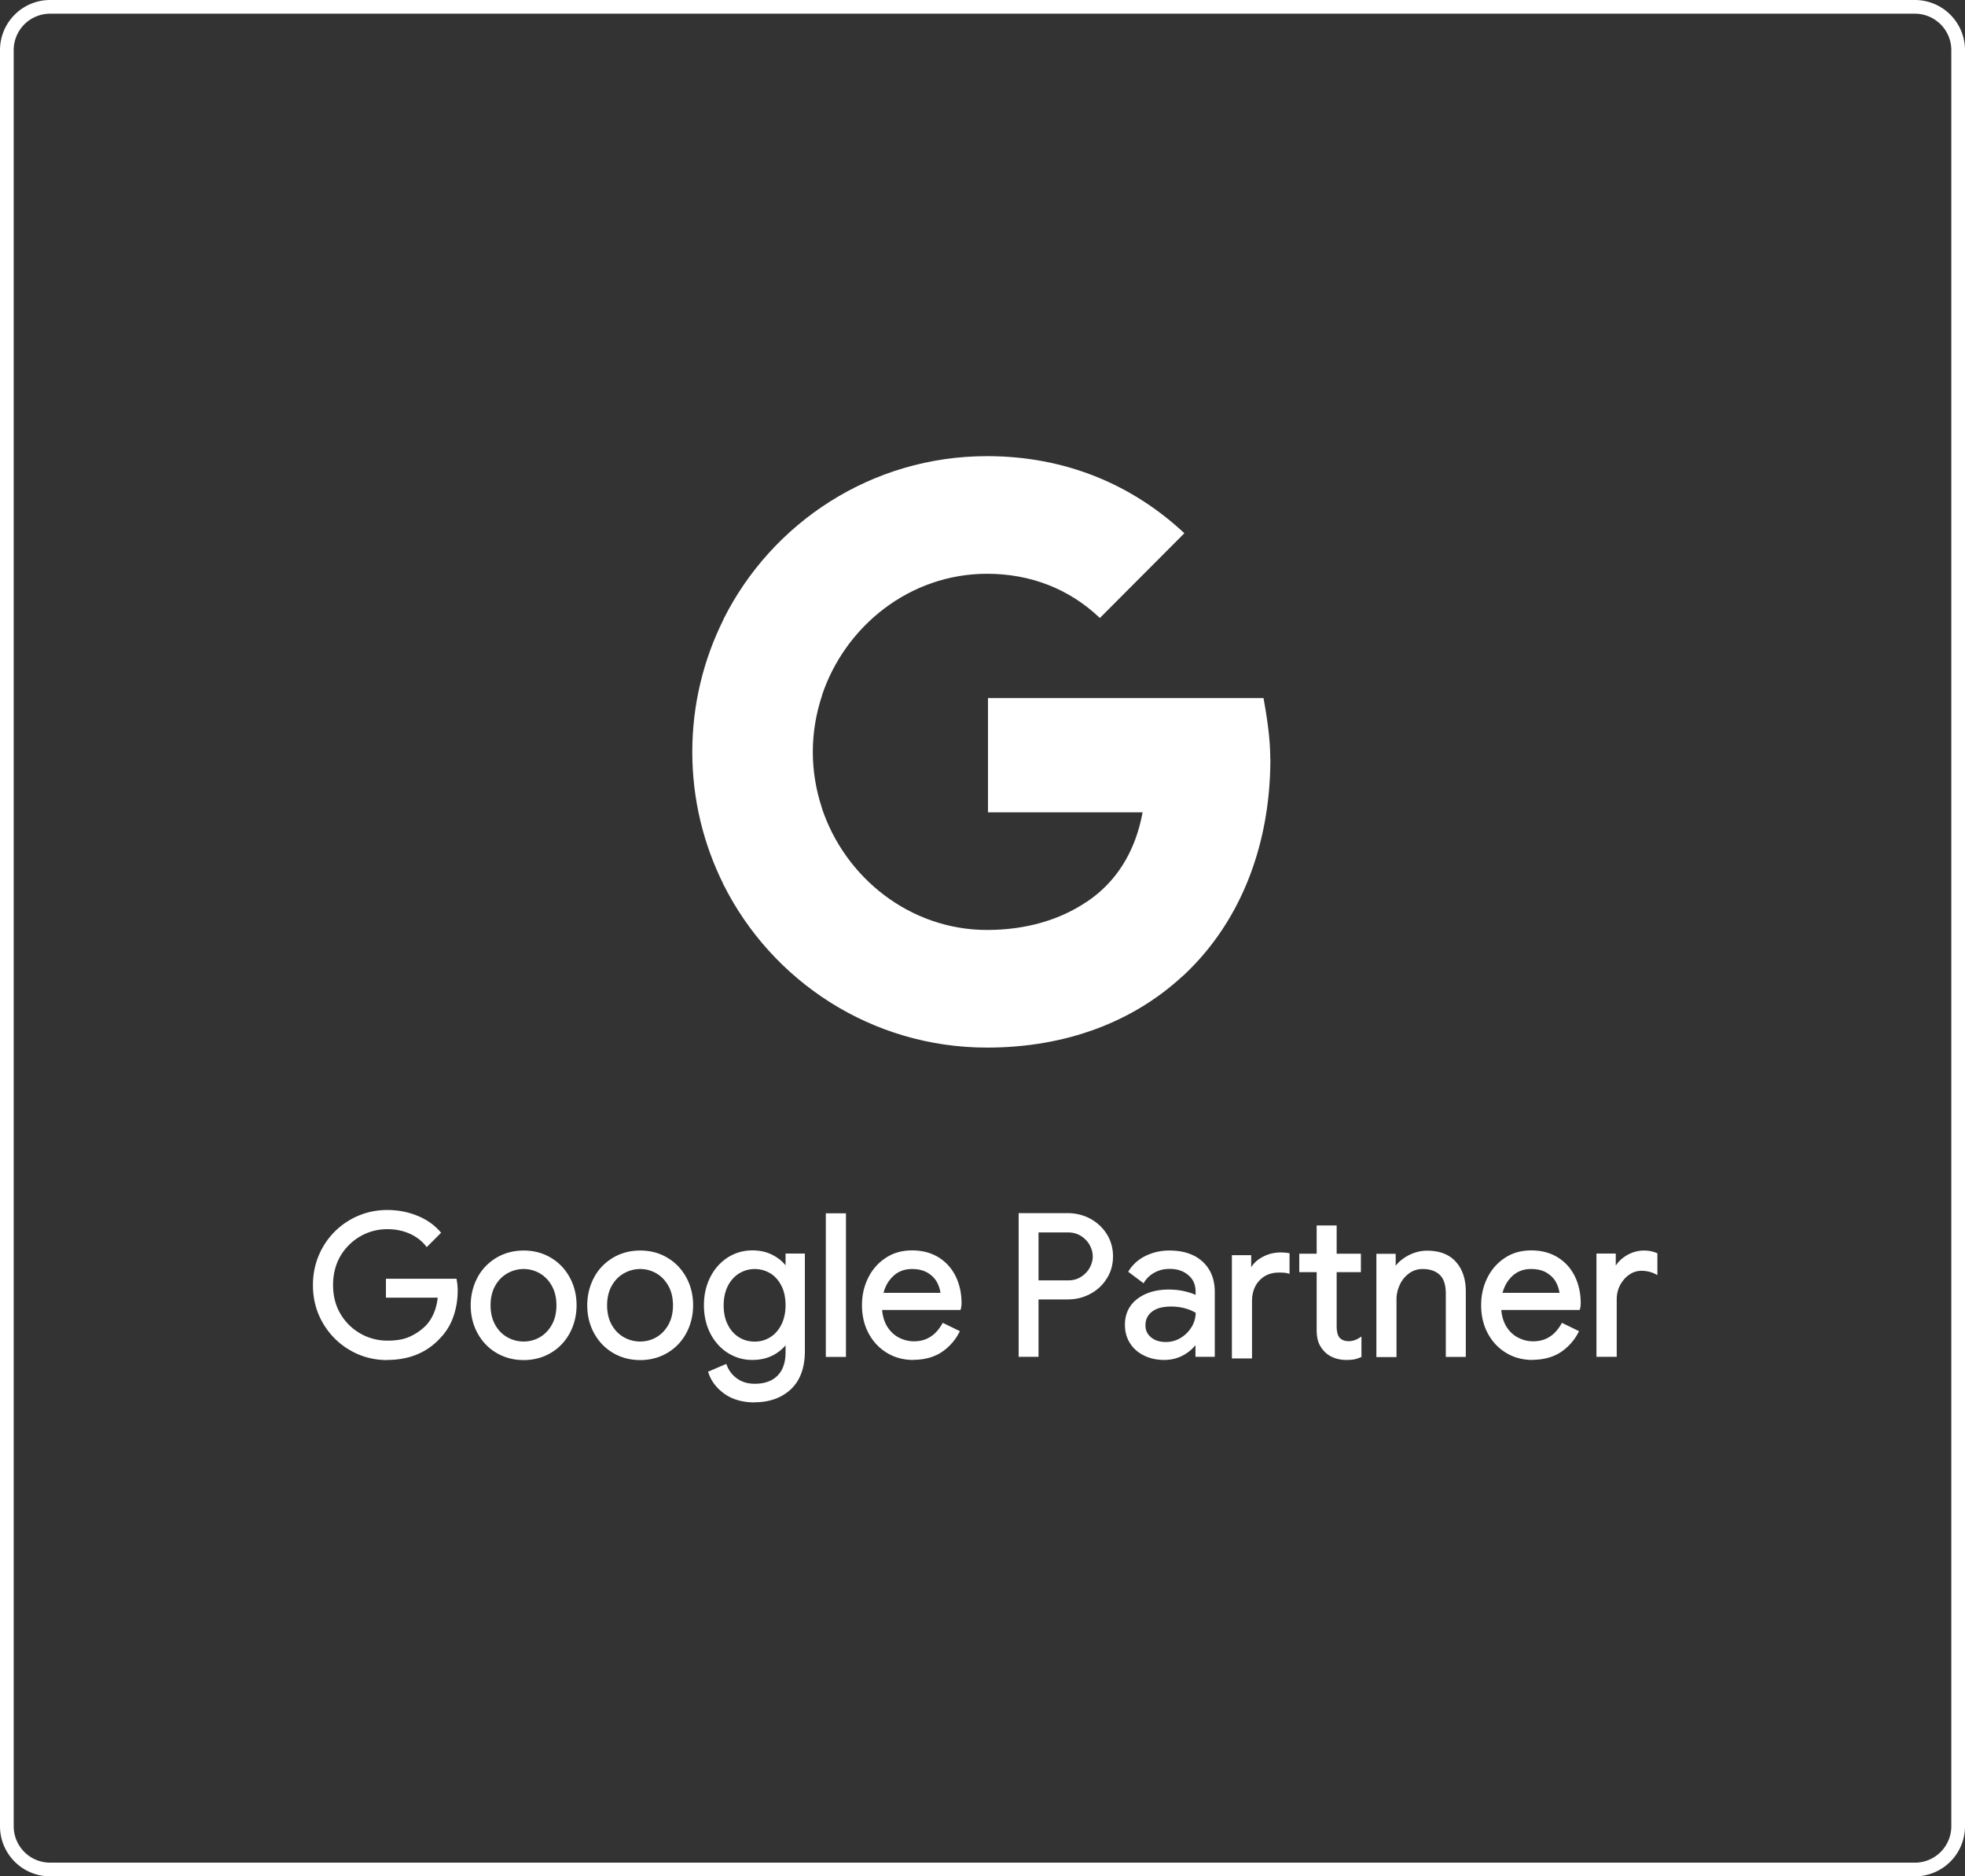
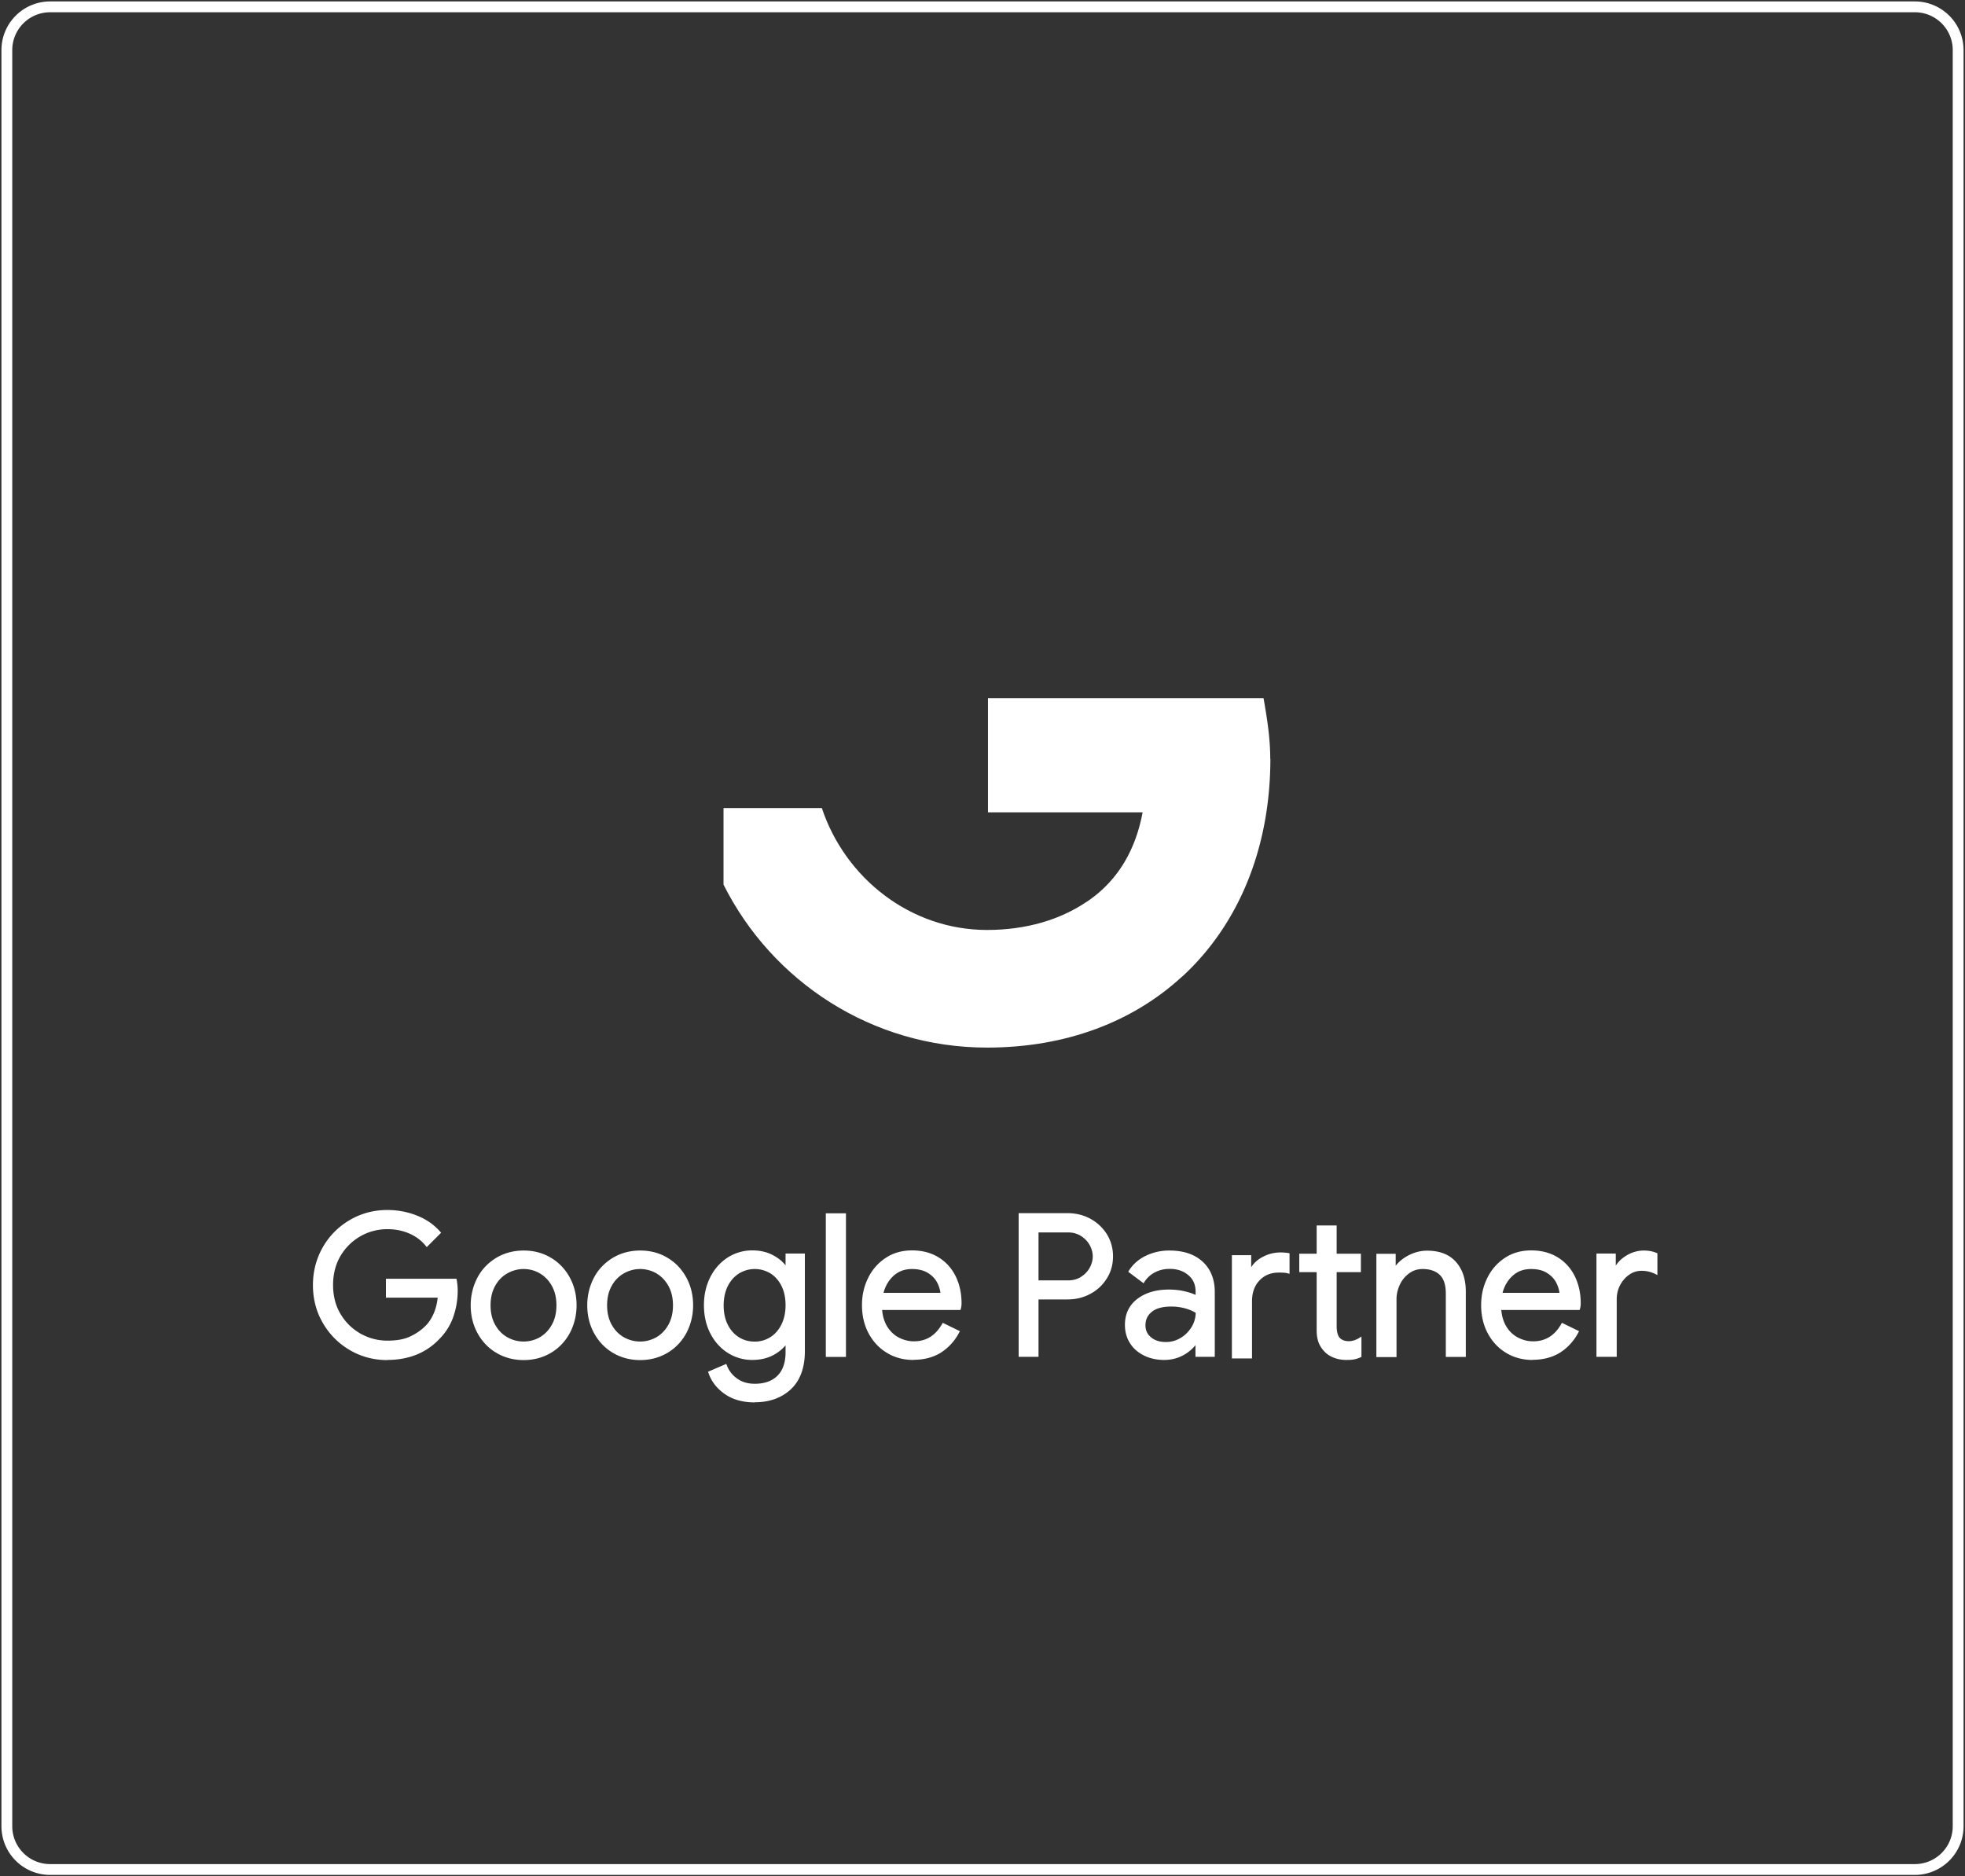
<svg xmlns="http://www.w3.org/2000/svg" width="143.48" height="137.02">
  <rect width="100%" height="100%" fill="#333333" stroke="none" />
-   <path fill="none" stroke="#fff" stroke-miterlimit="10" d="M139.82 136.52H3.66a3.16 3.16 0 0 1-3.16-3.16V3.66A3.16 3.16 0 0 1 3.66.5h136.16a3.16 3.16 0 0 1 3.16 3.16v129.7a3.16 3.16 0 0 1-3.16 3.16Z" />
  <path fill="none" d="M.1.1h143.28v136.82H.1z" />
  <path fill="none" stroke="#fff" stroke-miterlimit="10" stroke-width=".79" d="M139.82 136.52H3.66a3.16 3.16 0 0 1-3.16-3.16V3.66A3.16 3.16 0 0 1 3.66.5h136.16a3.16 3.16 0 0 1 3.16 3.16v129.7a3.16 3.16 0 0 1-3.16 3.16Z" />
  <path fill="#fff" d="M25.62 98.49c-.81-.47-1.45-1.11-1.93-1.93s-.71-1.73-.71-2.72.24-1.9.71-2.72 1.12-1.46 1.93-1.93 1.7-.7 2.66-.7c.75 0 1.46.13 2.12.4.66.27 1.21.64 1.64 1.13l-.87.87c-.32-.4-.74-.71-1.24-.92a4.23 4.23 0 0 0-1.63-.32c-.72 0-1.4.17-2.02.52s-1.12.84-1.5 1.47c-.38.63-.56 1.37-.56 2.2s.19 1.56.56 2.2.88 1.12 1.51 1.47c.63.35 1.3.52 2.02.52s1.26-.11 1.72-.32c.46-.21.86-.5 1.19-.85.25-.27.45-.59.6-.97.15-.38.25-.79.29-1.25h-3.79v-1.13h4.92c.05.27.07.51.07.74 0 .63-.1 1.24-.3 1.84s-.52 1.12-.96 1.57c-.94 1.02-2.2 1.53-3.76 1.53-.96 0-1.85-.23-2.66-.7Zm2.66.83c-.98 0-1.9-.24-2.72-.72a5.373 5.373 0 0 1-1.98-1.98c-.49-.83-.73-1.77-.73-2.78s.25-1.94.73-2.78c.48-.83 1.15-1.5 1.98-1.98s1.74-.72 2.72-.72c.77 0 1.5.14 2.17.41.68.27 1.24.66 1.68 1.16l.08.09-1.05 1.05-.09-.11c-.31-.38-.71-.68-1.2-.89s-1.02-.31-1.58-.31c-.7 0-1.36.17-1.96.51a4 4 0 0 0-1.46 1.43c-.36.61-.55 1.33-.55 2.13s.18 1.52.55 2.13c.36.61.86 1.09 1.46 1.43.61.34 1.27.51 1.96.51s1.23-.1 1.67-.31c.45-.21.83-.48 1.16-.82.24-.25.43-.57.58-.93.13-.33.22-.69.26-1.08h-3.78v-1.38h5.15l.02.1c.05.27.07.53.07.77 0 .64-.1 1.27-.31 1.88a4.26 4.26 0 0 1-.99 1.61c-.96 1.04-2.26 1.57-3.85 1.57h.01Zm0-10.7c-.94 0-1.81.23-2.6.68a5.24 5.24 0 0 0-1.89 1.88c-.46.8-.7 1.69-.7 2.65s.23 1.86.7 2.65c.46.8 1.1 1.43 1.89 1.88.79.45 1.66.68 2.6.68 1.52 0 2.75-.5 3.67-1.49.43-.44.74-.95.93-1.52.2-.58.29-1.18.29-1.8 0-.19-.02-.4-.05-.62h-4.69v.88h3.8v.14c-.05.47-.15.9-.31 1.29s-.37.73-.62 1c-.34.36-.76.66-1.23.88-.48.22-1.08.33-1.78.33s-1.43-.18-2.08-.54-1.17-.87-1.56-1.52c-.39-.65-.58-1.41-.58-2.26s.2-1.61.58-2.26a4.183 4.183 0 0 1 3.63-2.06c.59 0 1.16.11 1.68.33.48.2.88.49 1.2.85l.69-.69c-.4-.43-.91-.77-1.51-1.01-.64-.26-1.34-.39-2.08-.39l.02.04Zm8.03 10.06c-.57-.34-1.02-.81-1.34-1.4-.32-.59-.48-1.24-.48-1.96s.16-1.37.48-1.96.77-1.06 1.34-1.4c.57-.34 1.22-.51 1.93-.51s1.36.17 1.93.51c.57.34 1.02.81 1.34 1.4.32.59.48 1.24.48 1.96s-.16 1.37-.48 1.96-.77 1.06-1.34 1.4c-.57.34-1.22.51-1.93.51s-1.36-.17-1.93-.51Zm3.18-.92c.39-.22.7-.55.93-.97s.35-.91.35-1.47-.12-1.05-.35-1.47-.54-.74-.93-.96-.8-.34-1.25-.34-.87.11-1.26.34c-.39.22-.7.55-.94.96-.23.42-.35.91-.35 1.47s.12 1.05.35 1.47a2.507 2.507 0 0 0 2.2 1.31c.45 0 .87-.11 1.25-.34Zm-1.25 1.56c-.74 0-1.41-.18-2-.53s-1.05-.84-1.38-1.45-.49-1.29-.49-2.02.17-1.41.49-2.02.79-1.09 1.38-1.45c.59-.35 1.26-.53 2-.53s1.41.18 1.99.53c.59.35 1.05.84 1.38 1.45s.49 1.29.49 2.02-.17 1.41-.49 2.02c-.33.61-.79 1.1-1.38 1.45s-1.26.53-1.99.53Zm0-7.75c-.69 0-1.32.17-1.87.5s-.98.79-1.29 1.35c-.31.57-.46 1.21-.46 1.9s.16 1.33.46 1.9c.31.57.74 1.02 1.29 1.35.55.33 1.18.5 1.87.5s1.32-.17 1.87-.5.98-.78 1.29-1.35.46-1.21.46-1.9-.16-1.33-.46-1.9c-.31-.57-.74-1.02-1.29-1.35s-1.18-.5-1.87-.5Zm0 6.65c-.47 0-.91-.12-1.32-.35-.41-.24-.74-.58-.98-1.01-.24-.44-.37-.95-.37-1.53s.12-1.1.37-1.53c.24-.44.58-.78.98-1.01.81-.47 1.83-.47 2.63 0 .4.23.73.57.98 1.01.24.44.37.95.37 1.53s-.12 1.1-.37 1.53c-.24.44-.57.78-.98 1.01-.4.23-.85.35-1.31.35Zm0-5.55c-.43 0-.83.11-1.2.32s-.67.52-.89.92-.33.87-.33 1.41.11 1.01.33 1.41.52.71.89.92c.74.42 1.65.42 2.38 0 .36-.21.66-.52.88-.92s.33-.87.33-1.41-.11-1.01-.33-1.41-.52-.71-.88-.92-.76-.32-1.19-.32Zm6.58 6.01c-.57-.34-1.02-.81-1.34-1.4-.32-.59-.48-1.24-.48-1.96s.16-1.37.48-1.96.77-1.06 1.34-1.4c.57-.34 1.22-.51 1.93-.51s1.36.17 1.93.51c.57.34 1.02.81 1.34 1.4.32.59.48 1.24.48 1.96s-.16 1.37-.48 1.96-.77 1.06-1.34 1.4c-.57.34-1.22.51-1.93.51s-1.36-.17-1.93-.51Zm3.18-.92c.39-.22.7-.55.93-.97s.35-.91.35-1.47-.12-1.05-.35-1.47-.54-.74-.93-.96-.8-.34-1.25-.34-.87.11-1.26.34c-.39.22-.7.55-.94.96-.23.42-.35.91-.35 1.47s.12 1.05.35 1.47a2.507 2.507 0 0 0 2.2 1.31c.45 0 .87-.11 1.25-.34Zm-1.25 1.56c-.74 0-1.41-.18-2-.53s-1.05-.84-1.38-1.45-.49-1.29-.49-2.02.17-1.41.49-2.02.79-1.09 1.38-1.45c.59-.35 1.26-.53 2-.53s1.41.18 1.99.53c.59.35 1.05.84 1.38 1.45s.49 1.29.49 2.02-.17 1.41-.49 2.02c-.33.61-.79 1.1-1.38 1.45s-1.26.53-1.99.53Zm0-7.75c-.69 0-1.32.17-1.87.5s-.98.79-1.29 1.35c-.31.57-.46 1.21-.46 1.9s.16 1.33.46 1.9c.31.57.74 1.02 1.29 1.35.55.33 1.18.5 1.87.5s1.32-.17 1.87-.5.98-.78 1.29-1.35.46-1.21.46-1.9-.16-1.33-.46-1.9c-.31-.57-.74-1.02-1.29-1.35s-1.18-.5-1.87-.5Zm0 6.65c-.47 0-.91-.12-1.32-.35-.41-.24-.74-.58-.98-1.01-.24-.44-.37-.95-.37-1.53s.12-1.1.37-1.53c.24-.44.58-.78.98-1.01.81-.47 1.83-.47 2.63 0 .4.23.73.57.98 1.01.24.44.37.95.37 1.53s-.12 1.1-.37 1.53c-.24.44-.57.78-.98 1.01-.4.23-.85.35-1.31.35Zm0-5.55c-.43 0-.83.11-1.2.32s-.67.52-.89.92-.33.87-.33 1.41.11 1.01.33 1.41.52.71.89.92c.74.42 1.65.42 2.38 0 .36-.21.66-.52.88-.92s.33-.87.33-1.41-.11-1.01-.33-1.41-.52-.71-.88-.92-.76-.32-1.19-.32Zm6.23 9.01c-.56-.4-.93-.88-1.12-1.44l1.1-.47c.16.42.43.76.81 1.02.38.26.82.39 1.34.39.75 0 1.34-.21 1.75-.63s.62-1.02.62-1.8v-.81h-.06c-.24.37-.57.67-1.01.91-.43.23-.93.35-1.48.35-.63 0-1.2-.16-1.72-.49-.52-.33-.93-.79-1.24-1.37-.31-.59-.46-1.26-.46-2.01s.15-1.41.46-2 .72-1.05 1.24-1.38c.52-.33 1.09-.49 1.72-.49.55 0 1.05.12 1.48.35.43.23.77.54 1.01.92h.06v-1.04h1.16v7.01c0 1.17-.32 2.07-.97 2.68s-1.5.92-2.56.92c-.86 0-1.57-.2-2.12-.6v-.02Zm3.32-3.92c.36-.22.64-.54.86-.96.21-.42.32-.91.32-1.48s-.11-1.08-.32-1.5-.5-.73-.86-.95-.76-.33-1.19-.33-.84.11-1.2.33-.65.54-.87.96c-.21.42-.32.91-.32 1.48s.11 1.07.32 1.49.5.74.87.96.76.33 1.2.33.84-.11 1.19-.33Zm-1.19 4.65c-.88 0-1.62-.21-2.2-.62s-.97-.92-1.17-1.51l-.04-.11 1.33-.57.05.12c.15.39.41.72.76.96.35.25.78.37 1.27.37.71 0 1.27-.2 1.66-.59s.59-.97.59-1.71v-.51c-.23.28-.53.52-.88.71-.45.24-.97.36-1.54.36a3.3 3.3 0 0 1-1.79-.51c-.54-.34-.97-.82-1.28-1.42-.31-.6-.47-1.3-.47-2.07s.16-1.45.47-2.06.75-1.09 1.28-1.43a3.3 3.3 0 0 1 1.79-.51c.57 0 1.09.12 1.54.37.35.19.65.43.88.72v-.86h1.41v7.13c0 1.2-.34 2.13-1.01 2.77-.67.63-1.56.96-2.65.96Zm-3.09-2.1c.19.49.54.92 1.04 1.27.53.38 1.22.58 2.05.58 1.02 0 1.85-.3 2.47-.89.62-.59.93-1.46.93-2.59V91.8h-.91v1.04h-.25l-.04-.06c-.23-.36-.55-.66-.96-.88a2.98 2.98 0 0 0-1.42-.34c-.6 0-1.16.16-1.66.47s-.9.76-1.19 1.33c-.29.57-.44 1.23-.44 1.94s.15 1.39.44 1.95c.29.57.69 1.01 1.19 1.33.5.31 1.05.47 1.66.47.53 0 1.01-.11 1.42-.33s.74-.51.96-.87l.04-.06h.25v.94c0 .81-.22 1.45-.66 1.89s-1.06.67-1.84.67c-.54 0-1.01-.14-1.41-.42-.36-.25-.63-.57-.8-.96l-.88.38v.02Zm3.09-2.09c-.46 0-.88-.12-1.27-.34-.38-.23-.69-.57-.91-1.01s-.34-.96-.34-1.55.11-1.11.34-1.54c.22-.43.53-.77.91-1.01.38-.23.81-.35 1.27-.35s.88.12 1.26.34c.38.23.68.57.9 1s.34.96.34 1.55-.11 1.11-.34 1.54c-.22.43-.53.77-.9 1.01-.38.23-.8.35-1.26.35Zm0-5.55c-.41 0-.79.11-1.14.32-.34.21-.62.52-.82.91-.2.4-.31.88-.31 1.42s.1 1.03.31 1.43c.2.4.48.7.82.91.34.21.72.31 1.14.31s.79-.11 1.13-.32.61-.52.81-.91c.2-.4.31-.88.31-1.42s-.1-1.04-.31-1.44c-.2-.39-.48-.7-.81-.9-.34-.2-.72-.31-1.13-.31Zm5.32-3.94h1.22v10.24h-1.22V88.73Zm1.34 10.36H60.3V88.6h1.47v10.49Zm-1.22-.25h.97v-9.99h-.97v9.99Zm4.27-.15c-.55-.33-.98-.79-1.29-1.38s-.46-1.25-.46-1.98.15-1.35.44-1.95c.29-.59.7-1.06 1.24-1.42.53-.35 1.15-.53 1.86-.53s1.33.16 1.86.48c.52.32.93.76 1.21 1.32s.42 1.21.42 1.93c0 .14-.01.27-.04.37H64.3c.03.55.16 1.02.4 1.4.24.38.54.67.91.86s.75.29 1.15.29c.93 0 1.65-.44 2.16-1.32l1.03.5c-.31.59-.74 1.06-1.28 1.4-.54.34-1.19.51-1.95.51-.7 0-1.32-.17-1.87-.5l-.03.02Zm3.98-4.15c-.02-.3-.11-.61-.26-.92-.15-.3-.39-.56-.72-.77s-.74-.31-1.24-.31c-.57 0-1.06.18-1.45.55-.4.37-.66.85-.78 1.45h4.45Zm-2.1 4.77c-.72 0-1.37-.17-1.94-.52-.57-.34-1.02-.83-1.34-1.43s-.48-1.29-.48-2.04.15-1.39.45-2c.3-.61.73-1.1 1.28-1.46.55-.37 1.2-.55 1.93-.55s1.38.17 1.92.5.96.79 1.25 1.37.44 1.25.44 1.99c0 .15-.02.29-.05.4l-.03.09h-5.72c.04.47.17.88.37 1.21.23.36.51.63.86.81s.72.27 1.09.27c.89 0 1.56-.41 2.05-1.25l.06-.1 1.25.61-.06.11a3.85 3.85 0 0 1-1.32 1.45c-.56.35-1.23.53-2.02.53h.01Zm-1.81-.73c.53.32 1.14.48 1.81.48.74 0 1.37-.17 1.88-.5.48-.31.88-.72 1.17-1.24l-.81-.39c-.52.85-1.27 1.28-2.21 1.28-.42 0-.83-.1-1.21-.3-.39-.2-.71-.5-.96-.9s-.39-.89-.42-1.46v-.13h5.79c.01-.07.02-.16.02-.25 0-.7-.14-1.33-.41-1.88-.27-.54-.66-.97-1.16-1.27-.5-.31-1.11-.46-1.79-.46s-1.28.17-1.79.51c-.51.34-.91.8-1.19 1.37s-.42 1.21-.42 1.89.15 1.36.45 1.92c.3.56.72 1.01 1.25 1.33Zm4.04-3.92H64.2l.03-.15c.13-.62.4-1.13.82-1.52s.93-.58 1.54-.58c.52 0 .96.11 1.3.33.35.22.6.5.77.82.16.32.25.64.27.96v.13Zm-4.41-.25h4.15a2.29 2.29 0 0 0-.23-.73c-.14-.28-.37-.53-.68-.72s-.7-.29-1.17-.29c-.54 0-1 .17-1.37.52-.34.32-.58.73-.71 1.23h.01Zm9.98-5.69h3.45c.57 0 1.1.13 1.59.39s.87.62 1.17 1.08c.29.46.44.98.44 1.57s-.15 1.1-.44 1.57c-.29.46-.68.82-1.17 1.08s-1.02.39-1.59.39H75.7v4.18h-1.2V88.72Zm3.48 4.9a1.9 1.9 0 0 0 1.69-.97c.16-.29.24-.59.24-.9s-.08-.61-.24-.9a1.9 1.9 0 0 0-1.69-.97h-2.27v3.75h2.27Zm-2.15 5.46h-1.45V88.59h3.57c.59 0 1.14.13 1.65.4.5.27.91.65 1.21 1.12.3.48.46 1.03.46 1.63s-.15 1.15-.46 1.63c-.3.48-.71.86-1.21 1.12-.5.27-1.05.4-1.65.4h-2.12v4.18Zm-1.2-.25h.95v-4.18h2.37c.55 0 1.06-.12 1.53-.37.46-.25.84-.59 1.12-1.04.28-.44.42-.95.42-1.5s-.14-1.06-.42-1.5-.65-.79-1.12-1.04-.98-.37-1.53-.37h-3.32v9.99Zm3.35-5.08h-2.4v-4h2.4c.4 0 .76.1 1.07.29s.55.44.72.75c.17.3.26.63.26.96s-.09.66-.26.96c-.17.3-.41.55-.72.75-.31.19-.67.29-1.07.29Zm-2.15-.25h2.15c.36 0 .67-.08.94-.25.27-.17.49-.39.64-.66.15-.27.23-.55.23-.84s-.08-.57-.23-.84-.37-.49-.64-.66a1.74 1.74 0 0 0-.94-.25h-2.15v3.5Zm7.75 5.37c-.42-.21-.74-.5-.97-.87s-.34-.78-.34-1.25c0-.77.29-1.38.87-1.81s1.32-.65 2.2-.65c.44 0 .85.05 1.22.14.38.1.67.21.87.33v-.44c0-.54-.19-.98-.57-1.31s-.86-.49-1.44-.49c-.41 0-.79.09-1.13.26-.34.18-.61.42-.81.74l-.92-.69c.29-.44.68-.78 1.18-1.03s1.06-.37 1.67-.37c.99 0 1.77.26 2.34.78s.85 1.23.85 2.12v4.62h-1.16v-1.04h-.06c-.21.35-.52.65-.94.9-.42.25-.89.37-1.42.37s-1.01-.1-1.43-.31h-.01Zm2.69-1.07c.35-.21.63-.49.84-.84s.31-.74.31-1.16c-.23-.15-.51-.28-.84-.37a4.05 4.05 0 0 0-1.06-.14c-.67 0-1.17.14-1.51.42-.34.28-.51.63-.51 1.07 0 .4.15.72.46.97s.69.37 1.16.37c.41 0 .79-.1 1.14-.31h.01Zm-1.26 1.51c-.55 0-1.05-.11-1.49-.33-.44-.22-.78-.52-1.02-.91-.24-.38-.36-.83-.36-1.32 0-.81.31-1.45.92-1.91.6-.45 1.37-.67 2.28-.67.45 0 .87.05 1.25.15.29.07.52.15.71.24v-.23c0-.51-.17-.91-.53-1.21-.36-.31-.81-.46-1.36-.46-.39 0-.75.08-1.07.25-.32.16-.58.4-.77.69l-.07.11-1.12-.84.06-.1c.3-.46.71-.82 1.23-1.07a3.91 3.91 0 0 1 1.72-.38c1.02 0 1.83.27 2.42.81s.89 1.29.89 2.21v4.74h-1.41v-.85c-.21.26-.48.5-.81.69-.44.26-.94.39-1.48.39h.01Zm.33-4.89c-.86 0-1.57.21-2.13.63-.55.41-.82.97-.82 1.71 0 .44.11.84.32 1.18.22.35.53.62.92.82.4.2.86.3 1.37.3s.95-.12 1.35-.35c.4-.24.7-.52.9-.86l.04-.06h.25v1.04h.91v-4.49c0-.85-.27-1.54-.81-2.03-.54-.5-1.3-.75-2.25-.75-.59 0-1.13.12-1.61.36-.44.22-.8.52-1.06.89l.71.54c.2-.28.47-.5.79-.67.36-.18.76-.28 1.19-.28.61 0 1.12.18 1.53.52.41.35.62.83.62 1.4v.67l-.19-.12c-.19-.12-.47-.22-.83-.31a5.04 5.04 0 0 0-1.19-.14h-.01Zm-.21 3.82c-.49 0-.91-.13-1.24-.4-.33-.27-.5-.63-.5-1.07 0-.48.19-.87.55-1.17.36-.29.89-.44 1.59-.44.38 0 .75.05 1.09.15.35.1.64.23.88.39l.06.04v.07c0 .44-.11.85-.33 1.22s-.52.67-.89.89c-.37.22-.78.33-1.21.33Zm.4-2.83c-.64 0-1.12.13-1.43.39-.31.25-.46.57-.46.98 0 .36.13.65.41.88.28.23.64.34 1.08.34.39 0 .75-.1 1.08-.3.33-.2.6-.47.8-.8.19-.31.29-.66.3-1.03-.21-.13-.46-.24-.75-.32-.32-.09-.67-.14-1.02-.14h-.01Zm4.55-3.63h1.16v1.16h.06c.17-.43.46-.76.87-1s.86-.36 1.34-.36c.21 0 .39.01.53.04v1.24c-.16-.04-.38-.06-.66-.06-.62 0-1.12.21-1.51.61-.39.41-.58.94-.58 1.6v4.05h-1.22v-7.29h.01Zm7.4 7.26c-.25-.1-.46-.23-.64-.39-.19-.18-.33-.4-.43-.64s-.14-.54-.14-.89v-4.35H95v-1.1h1.27v-2.06h1.21v2.06h1.77v1.1h-1.77v4.06c0 .41.08.71.23.91.18.21.44.32.79.32.28 0 .54-.08.8-.24v1.19c-.14.07-.29.11-.44.14s-.34.04-.56.04c-.3 0-.57-.05-.82-.15Zm.82.27c-.31 0-.6-.05-.87-.15-.27-.1-.5-.24-.68-.42-.2-.2-.36-.43-.46-.68s-.15-.57-.15-.93V92.9h-1.27v-1.35h1.27v-2.06h1.46v2.06h1.77v1.35H97.6v3.94c0 .38.07.66.2.83.16.18.38.27.69.27.25 0 .5-.08.73-.22l.19-.12v1.49l-.07.03c-.16.07-.31.12-.47.15-.15.03-.35.04-.59.04h.02Zm-3.18-6.67h1.27v4.48c0 .33.04.62.13.84s.22.43.4.6c.16.15.36.28.59.37.24.09.5.14.78.14.22 0 .4-.01.54-.04.11-.02.22-.05.34-.1v-.89c-.22.1-.45.16-.68.16-.38 0-.68-.12-.88-.37-.17-.22-.26-.54-.26-.99v-4.19h1.77v-.85h-1.77v-2.06h-.96v2.06h-1.27v.85Zm-3.7 6.56h-1.47v-7.54h1.41v.88c.18-.29.43-.52.74-.7.43-.25.9-.38 1.41-.38.21 0 .4.02.55.04l.1.02v1.5l-.15-.04c-.15-.04-.36-.05-.63-.05-.59 0-1.05.19-1.42.58-.36.38-.54.89-.54 1.52v4.17Zm-1.22-.25h.97v-3.92c0-.69.21-1.25.61-1.69.41-.43.95-.65 1.6-.65.21 0 .39.01.53.03v-.99c-.12-.02-.25-.02-.4-.02-.46 0-.89.12-1.28.34-.39.23-.66.53-.82.94l-.03.08h-.27v-1.16h-.91v7.04Zm10.44-7.28h1.16v1.07h.06c.2-.36.52-.67.96-.92s.91-.38 1.4-.38c.88 0 1.55.25 2.01.76s.69 1.2.69 2.08v4.68h-1.22v-4.49c0-.68-.16-1.17-.49-1.47-.32-.3-.77-.46-1.33-.46-.39 0-.74.11-1.05.33-.31.22-.55.51-.72.87s-.26.73-.26 1.12v4.1h-1.22v-7.29h.01Zm6.4 7.42h-1.47v-4.62c0-.64-.15-1.1-.45-1.38-.3-.28-.72-.42-1.24-.42-.36 0-.69.1-.98.31s-.52.48-.68.82-.25.7-.25 1.07v4.23h-1.47v-7.54h1.41v.87c.21-.27.48-.5.83-.7.46-.26.95-.4 1.46-.4.91 0 1.62.27 2.1.81.48.53.73 1.26.73 2.17v4.8-.02Zm-1.22-.25h.97v-4.55c0-.84-.22-1.51-.66-2-.43-.48-1.08-.72-1.92-.72-.47 0-.92.12-1.34.36s-.72.53-.91.87l-.04.06h-.26v-1.07h-.91v7.04h.97v-3.98c0-.41.09-.8.27-1.18.18-.37.43-.68.76-.91s.71-.35 1.12-.35c.59 0 1.07.17 1.42.49.35.33.53.85.53 1.56v4.37Zm4.21-.15c-.55-.33-.98-.79-1.29-1.38s-.46-1.25-.46-1.98.15-1.35.44-1.95c.29-.59.7-1.06 1.24-1.42s1.15-.53 1.86-.53 1.33.16 1.86.48.93.76 1.21 1.32.42 1.21.42 1.93c0 .14-.01.27-.04.37h-5.76c.03.55.16 1.02.4 1.4.24.38.54.67.91.86s.75.29 1.15.29c.93 0 1.65-.44 2.16-1.32l1.03.5c-.32.59-.74 1.06-1.28 1.4-.54.34-1.19.51-1.95.51-.7 0-1.32-.17-1.87-.5l-.03.02Zm3.98-4.15c-.02-.3-.11-.61-.26-.92-.15-.3-.39-.56-.72-.77s-.74-.31-1.24-.31c-.57 0-1.06.18-1.45.55-.4.37-.66.85-.78 1.45h4.45Zm-2.1 4.77c-.71 0-1.37-.17-1.94-.52-.57-.34-1.02-.83-1.34-1.43s-.48-1.29-.48-2.04.15-1.39.45-2c.3-.61.73-1.1 1.28-1.46.55-.37 1.2-.55 1.93-.55s1.38.17 1.92.5.96.79 1.25 1.37.44 1.25.44 1.99c0 .15-.02.29-.05.4l-.03.09h-5.72c.04.47.17.88.37 1.21.22.36.51.63.86.81s.71.27 1.09.27c.89 0 1.57-.41 2.05-1.25l.06-.1 1.25.61-.06.11a3.85 3.85 0 0 1-1.32 1.45c-.56.35-1.24.53-2.02.53h.01Zm-1.81-.73c.53.32 1.14.48 1.81.48.74 0 1.37-.17 1.88-.5.48-.31.88-.72 1.17-1.24l-.81-.39c-.52.85-1.27 1.28-2.21 1.28-.42 0-.83-.1-1.21-.3-.39-.2-.71-.5-.96-.9s-.39-.89-.42-1.46v-.13h5.79c.01-.07.02-.16.02-.25 0-.7-.14-1.33-.41-1.88-.27-.54-.66-.96-1.16-1.27s-1.11-.46-1.79-.46-1.28.17-1.79.51c-.51.34-.92.8-1.19 1.37-.28.57-.42 1.21-.42 1.89s.15 1.36.45 1.92c.3.56.72 1.01 1.25 1.33Zm4.04-3.92h-4.73l.03-.15c.13-.62.4-1.13.82-1.52s.93-.58 1.54-.58c.52 0 .96.11 1.3.33.35.22.6.5.77.82.16.32.25.64.27.96v.13Zm-4.42-.25h4.15a2.29 2.29 0 0 0-.23-.73c-.14-.28-.37-.53-.68-.72-.31-.2-.7-.29-1.17-.29-.54 0-1 .17-1.37.52-.34.32-.58.73-.71 1.23h.01Zm6.98-2.75h1.16v1.17h.06c.14-.4.42-.73.83-1s.84-.4 1.29-.4c.33 0 .62.05.86.16v1.3c-.31-.15-.65-.23-1.03-.23-.35 0-.68.1-.97.3-.3.2-.53.47-.71.81s-.26.7-.26 1.1v4.08h-1.22v-7.29h-.01Zm1.34 7.42h-1.47v-7.54h1.41v.88c.17-.26.4-.49.69-.68.43-.28.89-.42 1.36-.42.35 0 .65.06.91.17l.08.03v1.59l-.18-.09c-.29-.14-.62-.22-.97-.22-.33 0-.63.09-.9.28-.28.19-.5.45-.67.76-.17.32-.25.67-.25 1.04v4.21h-.01Zm-1.22-.25h.97v-3.96c0-.41.09-.8.28-1.15.18-.36.44-.64.75-.86.32-.21.67-.32 1.04-.32.33 0 .63.05.91.16v-1.03a2.03 2.03 0 0 0-.73-.12c-.42 0-.83.13-1.22.38-.38.25-.65.57-.78.94l-.03.08h-.27v-1.17h-.91v7.04h-.01ZM92.75 55.4c0-1.53-.24-3-.49-4.42H72.14v8.34h11.29c-.5 2.7-1.78 4.99-4.07 6.53v5.44h6.99c4.07-3.76 6.41-9.32 6.41-15.89h-.01Z" />
  <path fill="#fff" d="M72.07 76.5c5.81 0 10.7-1.91 14.27-5.21l-6.99-5.44c-1.92 1.3-4.39 2.06-7.28 2.06-5.6 0-10.36-3.79-12.06-8.9h-7.18v5.59c3.54 7.06 10.82 11.9 19.24 11.9Z" />
-   <path fill="#fff" d="M60.02 59.02c-.43-1.3-.67-2.68-.67-4.11s.24-2.81.67-4.11v-5.59h-7.18c-1.46 2.92-2.29 6.21-2.29 9.7s.83 6.78 2.29 9.7l7.18-5.59Z" />
-   <path fill="#fff" d="M72.07 41.9c3.16 0 6 1.09 8.24 3.23l6.17-6.19c-3.73-3.49-8.6-5.63-14.41-5.63-8.41 0-15.7 4.84-19.24 11.9l7.18 5.59c1.7-5.11 6.45-8.9 12.06-8.9Z" />
</svg>